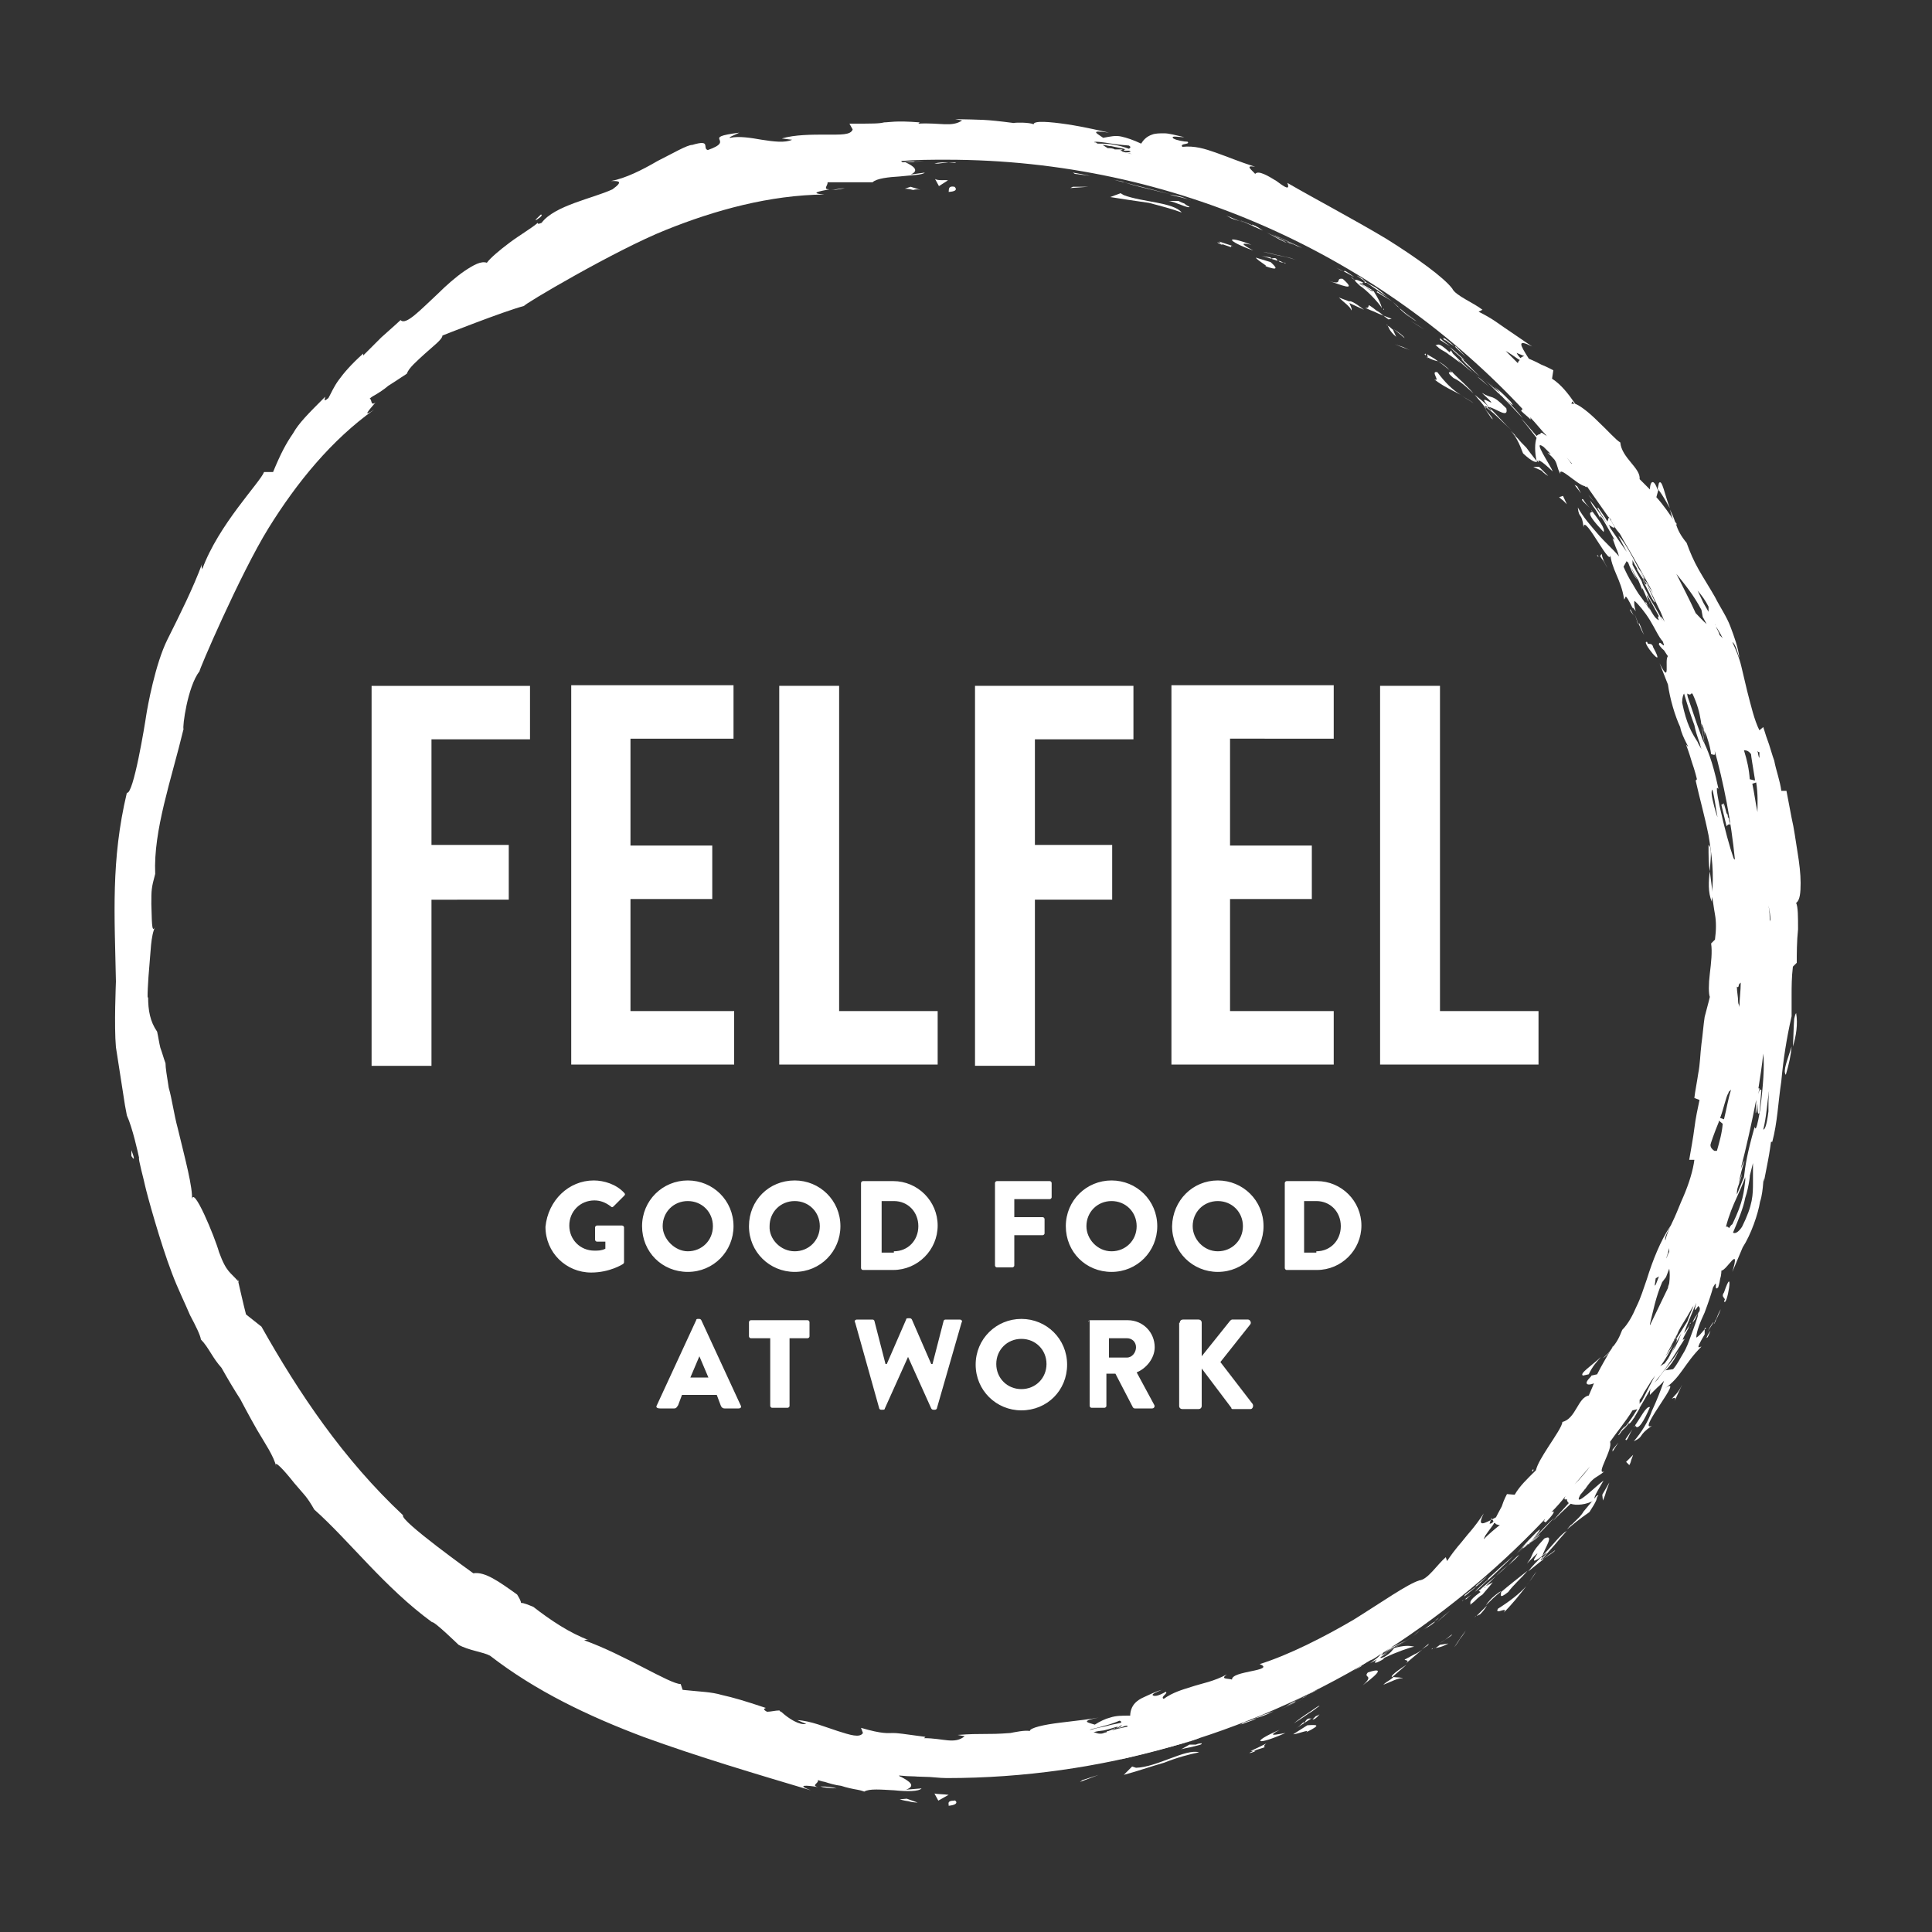
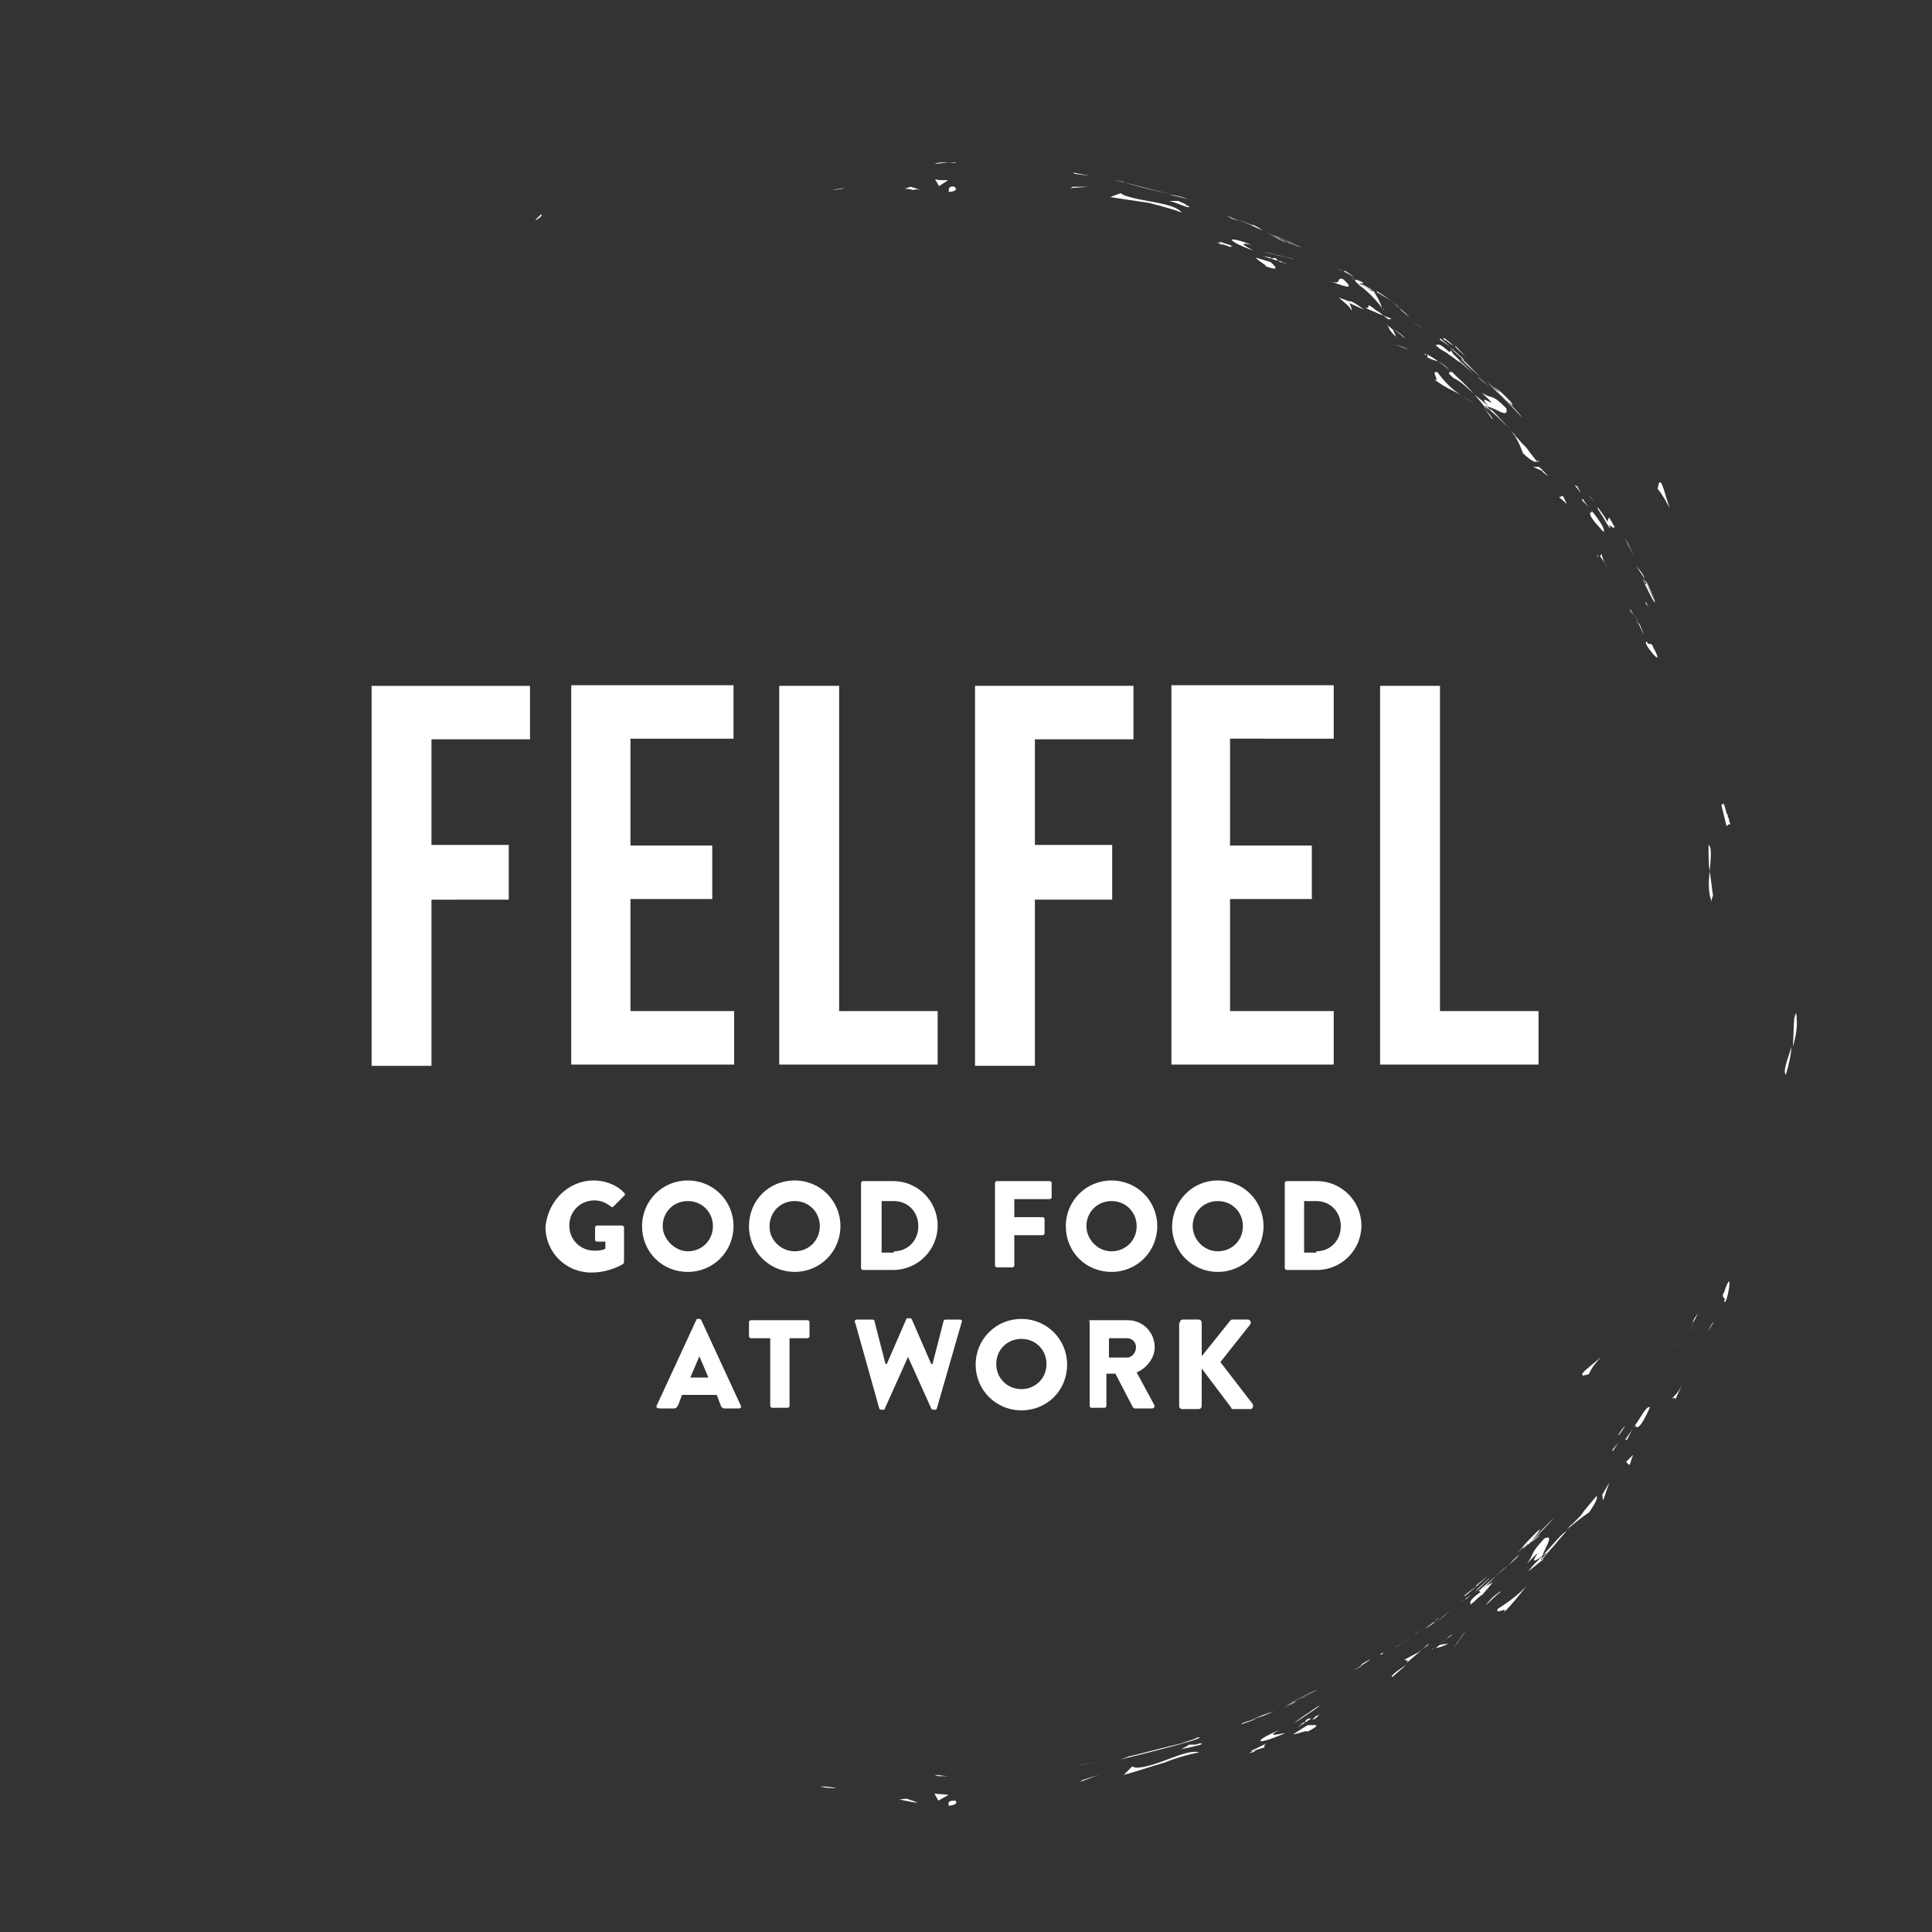
<svg xmlns="http://www.w3.org/2000/svg" xml:space="preserve" width="300" height="300">
  <rect width="100%" height="100%" fill="#333333" stroke="none" />
-   <circle cx="149.4" cy="149.1" r="146.2" fill="transparent" />
  <g fill="#fff">
    <path d="M92.2 183.3c1.6 0 3.5.6 4.7 1.9.2.2.2.3 0 .5l-1.6 1.6c-.2.2-.3.2-.5 0-.8-.6-1.6-.9-2.5-.9-2.2 0-3.9 1.7-3.9 3.9s1.7 3.9 3.9 3.9c.6 0 1.1 0 1.7-.3v-1.1h-1.3c-.2 0-.3-.2-.3-.3v-1.9c0-.2.2-.3.3-.3h3.9c.2 0 .3.2.3.3v5.4c0 .2-.2.3-.2.3s-2 1.3-4.9 1.3c-3.9 0-7.1-3.1-7.1-7.1.4-4.1 3.6-7.2 7.5-7.2zm14.6 0c3.9 0 7.1 3.1 7.1 7.1 0 3.9-3.1 7.1-7.1 7.1s-7.1-3.1-7.1-7.1c0-4 3.2-7.1 7.1-7.1zm0 11c2.2 0 3.9-1.7 3.9-3.9s-1.7-3.9-3.9-3.9-3.9 1.7-3.9 3.9c0 2 1.9 3.9 3.9 3.9zm16.6-11c3.9 0 7.1 3.1 7.1 7.1 0 3.9-3.1 7.1-7.1 7.1-3.9 0-7.1-3.1-7.1-7.1 0-4 3.1-7.1 7.1-7.1zm0 11c2.2 0 3.9-1.7 3.9-3.9s-1.7-3.9-3.9-3.9-3.9 1.7-3.9 3.9c-.1 2 1.7 3.9 3.9 3.9zm10.3-10.6c0-.2.2-.3.3-.3h4.7c3.8 0 6.9 3.1 6.9 6.9 0 3.8-3.1 6.9-6.9 6.9H134c-.2 0-.3-.2-.3-.3v-13.2zm5.1 10.6c2.2 0 3.8-1.7 3.8-3.9s-1.6-3.9-3.8-3.9h-1.9v8h1.9v-.2zm15.7-10.6c0-.2.2-.3.3-.3h8.2c.2 0 .3.2.3.3v2.2c0 .2-.2.3-.3.3h-5.5v2.8h4.4c.2 0 .3.2.3.3v2.2c0 .2-.2.3-.3.3h-4.4v4.7c0 .2-.2.3-.3.3h-2.4c-.2 0-.3-.2-.3-.3v-12.8zm18.1-.4c3.9 0 7.1 3.1 7.1 7.1 0 3.9-3.1 7.1-7.1 7.1s-7.1-3.1-7.1-7.1c0-4 3.2-7.1 7.1-7.1zm0 11c2.2 0 3.9-1.7 3.9-3.9s-1.7-3.9-3.9-3.9-3.9 1.7-3.9 3.9c0 2 1.7 3.9 3.9 3.9zm16.5-11c3.9 0 7.1 3.1 7.1 7.1 0 3.9-3.1 7.1-7.1 7.1-3.9 0-7.1-3.1-7.1-7.1.1-4 3.2-7.1 7.1-7.1zm0 11c2.2 0 3.9-1.7 3.9-3.9s-1.7-3.9-3.9-3.9-3.9 1.7-3.9 3.9c0 2 1.7 3.9 3.9 3.9zm10.4-10.6c0-.2.2-.3.3-.3h4.7c3.8 0 6.9 3.1 6.9 6.9 0 3.8-3.1 6.9-6.9 6.9h-4.7c-.2 0-.3-.2-.3-.3v-13.2zm4.9 10.6c2.2 0 3.8-1.7 3.8-3.9s-1.6-3.9-3.8-3.9h-1.9v8h1.9v-.2zM102 218.2l6.1-13.2c0-.2.2-.2.3-.2h.2c.2 0 .3.2.3.2l6.1 13.2c.2.3 0 .5-.3.5h-2.2c-.3 0-.5-.2-.6-.5l-.6-1.6h-5.4l-.6 1.6c-.2.3-.3.5-.6.5h-2.2c-.5 0-.7-.2-.5-.5zm8-4.3-1.4-3.3-1.4 3.3h2.8zm9.4-6.1h-2.8c-.2 0-.3-.2-.3-.3v-2.2c0-.2.2-.3.3-.3h8.8c.2 0 .3.2.3.3v2.2c0 .2-.2.3-.3.3h-2.8v10.5c0 .2-.2.3-.3.3h-2.4c-.2 0-.3-.2-.3-.3v-10.5h-.2zm13.4-2.4c-.2-.3 0-.5.3-.5h2.4c.2 0 .3.2.3.3l1.7 6.6h.2l3-6.9c0-.2.2-.2.3-.2h.3c.2 0 .3.2.3.2l3 6.9h.2l1.7-6.6c0-.2.2-.3.3-.3h2.2c.3 0 .5.2.3.5l-3.8 13.2c0 .2-.2.3-.3.3h-.3c-.2 0-.3-.2-.3-.2l-3.6-8-3.6 8c0 .2-.2.2-.3.2h-.3c-.2 0-.3-.2-.3-.3l-3.7-13.2zm25.8-.6c3.9 0 7.1 3.1 7.1 7.1s-3.1 7.1-7.1 7.1c-3.9 0-7.1-3.1-7.1-7.1s3.2-7.1 7.1-7.1zm0 10.9c2.2 0 3.9-1.7 3.9-3.9s-1.7-3.9-3.9-3.9-3.9 1.7-3.9 3.9 1.7 3.9 3.9 3.9zm10.4-10.4c0-.2.2-.3.3-.3h5.8c2.4 0 4.2 1.9 4.2 4.2 0 1.7-1.3 3.3-2.8 3.9l2.7 5c.2.3 0 .6-.3.6h-2.7c-.2 0-.3-.2-.3-.2l-2.7-5.2h-1.4v5c0 .2-.2.3-.3.3h-2c-.2 0-.3-.2-.3-.3v-13.2h-.2zm6 5.5c.8 0 1.4-.8 1.4-1.6s-.6-1.4-1.4-1.4h-2.8v3h2.8zm8.2-5.4c0-.3.2-.5.5-.5h2.4c.3 0 .5.2.5.5v5.2l4.4-5.5c.2-.2.3-.2.3-.2h2.5c.3 0 .6.5.3.8l-4.6 5.8 5 6.5c.2.3 0 .8-.3.8h-2.7c-.2 0-.3 0-.3-.2l-4.6-6.1v5.8c0 .3-.2.5-.5.5h-2.5c-.3 0-.5-.2-.5-.5v-12.9zM67 131.2h12v8.5H67v25.8h-9.3v-59h24.6v8.3H67v16.4zm30.9.1h12.7v8.3H97.9V157H114v8.3H88.7v-58.9h25.2v8.3h-16v16.6zm23.1-24.8h9.3V157h15.3v8.3H121v-58.8zm39.7 24.7h12v8.5h-12v25.8h-9.3v-59H176v8.3h-15.3v16.4zm30.3.1h12.7v8.3H191V157h16.1v8.3h-25.2v-58.9h25.2v8.3H191v16.6zm23.3-24.8h9.3V157h15.3v8.3h-24.6v-58.8zm-20.1 165.4h.5c.3-.2.9-.3 1.7-.6-.6-.4 1.9-1.3-2.2.6zm8.3-4.3c0-.5-.3.2-1.3.8l2.5-1.6c-.4.2-.6-.3-1.2.8zm-1.2-3.3-2.4 1.1c.5-.2 2.5-1.1 1.7-.8 2.5-1.1 2.1-.9.7-.3zm-2.6 4.3c-4.6 2-3.6 2.5.9.5-1.3.2-3.1.7-.9-.5zM257.6 75l-.2.9c.9 1.1 1.4 2.2 1.9 3-.8-2-1.2-4.6-1.7-3.9zm-55.4 188.7c.2-.2.5-.2 1.3-.6l-1.3.6zm-2.5 1.2 2.5-1.3c-.3.2-.5.2-1.1.6.2 0-.3.3-1.4.7zm4.1-2.2-4.3 2.1 5.1-2.4zm-1 3.5c-.9.6-1.9 1.4-1.9 1.4s1.3-.8 2.4-1.6c.6-.3 1.1-.8 1.6-1.1.5-.3.8-.5.8-.5l-.8.5c-.2-.1-1.1.7-2.1 1.3zm7.4-6.8c1.4-.9 4.2-2.7 1.4-1.1-.9.8.8-.1-1.4 1.1zm-6.4 7.6c.3 0 .6-.2 1.1-.8 0 0-.3.2-.6.3l-.5.5zm27.2-21.7c-.9.8-1.6 1.4-2 1.9.8-.6 1.4-1.3 2.2-2 .1-.2.1-.2-.2.1zm6.5-5.7c1.3-1.1.2-.2-.2.2-.2.2-.3.2 0 0h.2c-.2 0 0-.2 0-.2.6-.6 2.5-3 1.1-1.7-2.5 2.5-1.7 1.9-3.1 3.3 4.2-4-1.2 1.1 2-1.6-.9.8-1.6 1.4-2.4 2 .8-.6 1.6-1.3 2.2-1.9 0 .2.2.1.2-.1.6-.3 1.6-1.1 1.6-1.3-.4.4-1 .8-1.6 1.3 1.1-.9 3.8-3.9 3.8-3.9-.9.8-2 2-3.8 3.9zm-110.1 37.8c.5.2 1.1.2 2.5.3-.6-.2-1.5-.3-2.5-.3zm91.3-23.2c.2 0 0 0 0 0zM84 33.3c-.6.6-.9.8-.8.9.8-.5 1.1-.8.8-.9zm119 234.6-2.2 1.4c.6 0 2.8-.9 2-.3 2.4-1.2 1.8-1.2.2-1.1zm15.1-10.2c.2.2.8 0 .2.6 0 0 .6-.5 1.3-1.1.6-.5 1.3-1.1 1.3-1.1s-.6.5-1.3.8c-.9.5-1.5.8-1.5.8z" />
    <path d="M194.6 271.9c-1.8.8 1.3-.2 0 0zm-49.5 6.6.6 1.1 1.6-.9c-.7-.1-1.8-.1-2.2-.2zm22.6-4.4-.4.1 3-.6zm0 2.6 2.9-1.1-2.5.8zm-19.5-.9h-.9.9zm78.9-27.2.2-.2c-.2.2-.4.2-.2.2zm-81.4 27.2h1.6c-.6 0-1.6-.2-2.2-.2l.6.2zm2.5 3.8c-1.3 0-.8.6-.9.8 2-.2.9-1 .9-.8zM268.5 128c.2.2.2-.2 0-.5 0-.2 0-.5-.2-.6 0-.2 0-.5-.2-.6-.2-.8-.5-2-.5-1.4l.2.6c-.2-.5-.3-.9-.5-.5l.8 3.3c.2-.3.4-.3.4-.3zm-75.4 139.6c-1.9.6 1.1-.3 0 0z" />
    <path d="M192.6 267.8c.2 0 .3-.2.3-.2.3-.2.9-.3 1.7-.6-.4.1 2.1-.6-2 .8zm1.9-.8c.2-.2 1.4-.3 3.3-1.3-1.3.5-2.4.9-.3 0-2.2 1-3.2 1.3-3 1.3zm-9.8 3.9-1.4.8c.3-.2 1.3-.3 2-.5.8-.2 1.4-.3 1.3-.5 0 0-.5 0-.9.2h-1zm.8-.9c-.5.2-.9.3-.9.3l-1.6.5c.5-.2 1.3-.3 2-.5.8-.2 1.4-.5 1.3-.5 0-.1-.5 0-.8.2zm-10.1 2.7-1.4.5c3.8-.9 8.8-2.2 11.5-3-2.5.6-6.5 1.6-9.6 2.4l-.5.1zm1 1.8-.6-.2-1.3 1.3c1.9-.5 4.2-1.3 6.3-1.9 2-.8 3.9-1.3 5.4-1.6-2.1-.6-6.5 2.3-9.8 2.4zm-36.7 4.9s.6.2 1.4.3c.6.2 1.4.2 1.4.2l-1.7-.6-1.1.1zm110.7-54 .9-1.4-.9 1.1zm.9-2.6c0 .3.5-.6 1.1-1.4-.5.4-.8.9-1.1 1.4zm-35.1 37.6 2.2-1.9c-2.2 1.4-2.5 1.9-2.2 1.9zm16.4-10.6c-.6 1.1 1.7-.5.9.6 1.4-1.4 2.5-2.8 3.5-4.1-1.1 1.2-2.5 2.3-4.4 3.5zm16.3-16.8s.3-.6.5-1.4c.3-.8.5-1.4.5-1.4l-1.1 1.9.1.9zm4.1-5.5s.2-.3.3-.8c.2-.5.3-.8.3-.8l-1.1 1.1.5.5zm-.6-4c.2.5.5-.6 1.1-1.6-.5.7-.8 1.2-1.1 1.6zm24.9-56.6c.5-1.7.8-3.1.9-4.4-.6 2-1.4 3.8-.9 4.4zm1.1-4.4c.5-1.6.8-3.5.5-5.2-.2.3-.2.6-.3.9-.1 1.3-.1 2.6-.2 4.3zM260 217.6s.3-.6.6-1.3c.3-.6.6-1.3.6-1.3-.6 1.3-1.1 1.6-1.6 2.2.2-.1.8-.4.4.4zm-3.8.9c-.6-.2-1.4 1.6-2.5 3.1 0-.2.2-.2.2-.3.4 1.1 1.5-.9 2.3-2.8zm11.5-17.8c-.6.8.5.9 0 1.3.4 1.4 1.7-6.3 0-1.3zm-35.9 45-1.1.6c1.3-1.3 2.4-2.4 3.5-3.3-1.1 1.1-2.5 2.2-4.1 3.6l-.2.2-.3.2.3.2c-2.2 1.6-1.4 1.6-1.6 2 0 0 .2-.2.6-.5.3-.3.8-.8 1.3-1.1.8-.9 1.6-1.9 1.6-1.9zm-1.1.7-.2.2c0-.2.2-.2.2-.2zm-8 5.6-.9.5c-.3.2-.6.5-.9.6 0 0 .3-.1 1.8-1.1zm1.5-1.1L223 252l2.2-1.9z" />
    <path d="M221.6 252.7c.5-.3.9-.6 1.3-.9-.4.1-.7.4-1.3.9zm1.2-1c.3-.2.5-.3.6-.5.1 0-.3.2-.6.5zm2.1 3.5-1.3.2c-.3.2-.6.5-.9.6.1-.2.8 0 2.2-.8zm2.8-6.9c.5-.5.9-.8 1.3-1.1-.6.5-1.3.9-1.7 1.3.1-.1.2-.2.4-.2zm6.5-5.2c.6-.6 1.3-1.1 1.7-1.7-.5.4-1.1 1-1.7 1.7zm-12.5 12.4.2-.3-1.1.9zm4.1.3s.5-.6.9-1.3c.5-.6.9-1.3.9-1.3l-.8 1.1-1 1.5zm-3.5.3c.2 0 .2-.2.2-.2 0 .1-.2.1-.2.2zm42.9-49.4c.3-.5.6-.9.9-1.4-.2.1-.5.6-.9 1.4zm-41.7 48.5c1.1-.6 1.7-1.3 2-1.4-.2.3-.8.6-2 1.4zm-3-2.1-1.1 1 .7-.6zm19-11.5c.3-1.1 2-3.5.3-2.7-2.5 2.7-1.4 2.2-2.7 3.9 4-4.1-1.1 1.4 2.4-1.2-.8.8-1.6 1.6-2.2 2.4.8-.6 1.6-1.3 2.4-1.9h-.2c-.3.2-.3.2-.2 0l.2-.2c-.2-.1-.2-.1 0-.3 1.4-1.1.3 0 0 .3v.2s.9-1.1 1.9-2.2c.9-1.1 1.9-2.2 1.9-2.2-1 .6-1.9 1.9-3.8 3.9zm5-5.3-.6.6.2-.3-.8.9c1.1-.9 1.9-1.6 3.5-2.7 1.1-1.7 1.3-2.2 1.1-2.5 0 0-.9 1.1-2 2.4-.4.7-.9 1.1-1.4 1.6zm-11.8 11c-1.1.8-1.6 1.4-2 2 .6-.6 1.4-1.4 2.4-2.2 0 .1 0-.1-.4.2zm-16 8.5 2.7-1.7-2.5 1.6c-.1 0 .4-.4-.2.1zm11-7.5c.2-.2.2-.2 0 0zm-8 7.5h.2-.2zm-5.4 1.1h.3c.2-.3.4-.5-.3 0z" />
-     <path d="M212.7 258.3c.3-.2.6-.3 1.1-.6-.5.5-.5.8.9 0l.3-.3c1.7-.8 3.9-1.6 4.6-1.7-.8-.2-1.6-.2-3.1.2-.3.3-.5.8-1.6 1.4-.5.2-.6.2-.5 0 .5-.3.8-.5.9-.5.2-.2-.5.2-.8.3l2.2-1.4c-1.1.6-1.7 1.1-2.2 1.3v-.2l-.6.6-1.2.9zm19.2-13.7c.9-.9 2-1.9 3.1-3-1.3 1.1-2.7 2.4-3.9 3.5.1.2-.6.8.8-.5zm-2.6 6.3c.2 0 .3-.2.5-.2.5-.5.8-.9 1.1-1.4l-1.6 1.6zm18.9-18.7c-.2 0-.2 0-.3.2v.2l.3-.4zm11.6-23.4c-.5.9-1.1 1.7-1.3 2.2.2-.5 1-1.5 1.3-2.2zm6.6-3.8c-.6 1.2 0 .3 0 0zm-6.3 3.9c-.5.9-.9 1.7-1.1 2.4.3-.5.8-1.6 1.1-2.4z" />
-     <path d="M266.4 205c.2-.3.3-.9.8-1.7-.3.8-.6 1.4-.9 2 0-.3.1-.3.1-.3zm-.8 1.6c-.3.5-.5.8-.6 1.1 0 .1.2.1.6-1.1zm-31.4 40.6c.8-1.1 1.9-2 3-3.3-1.4 1.1-2.8 2.2-4.1 3.3 0 .4-.4 1.2 1.1 0zm-19.4 14.4c.9-.3 2.7-1.3 3-.9 0-.3-1.1-.2-1.4-.3 0 0-.3.3-.8.6s-.8.6-.8.6zm14.2-10.5.2-.2c-.1.2-.2.2-.2.2zm12.5-10.4c-.6.5-1.3.9-1.9 1.4.7-.5 1.8-1.1 1.9-1.4zm-29.1 19c-.8.9 1.1.3-.8 2 1.3-1 4.1-3.1.8-2zm17.3-8.9c-.1.1-.1.1 0 0 .4 0 .2 0 0 0zm8.9-6.8c-.5.6-.9 1.4-1.6 2.2.5-.6 1.1-1.4 1.6-2.2zM215.7 46.3c-.5-.3-.9-.8-2-1.6-.3-.2-.6-.3-1.6-.9l-.3-.3c-.6-.5.2 0 .2 0-.6-.3-2.4-1.4-.3 0l.2.2v.2h.3c1.3.9 3.1 2.1 3.5 2.4zm0 0s.2.2 0 0c.2.2.2.2 0 0zm2.4 2.2c.9.8 1.6 1.3 1.9 1.4-.2-.1-.8-.6-1.9-1.4z" />
    <path d="M211.8 43.5c.2.2.2.2 0 0 .5.3.6.3 0 0zm7.1 5.8-.8-.8c-.3-.2-.5-.5-.8-.6.2.2.5.5 1.6 1.4zm-1.6-1.5-1.1-1 .8.8zm-3.8-2.6 2.7 1.6-2.4-1.6c0 .2.4.5-.3 0zm-12.1-7-3.9-1.9 4.7 2.2zm7.1 5.1c-1.3-.2.2 1.1-2.2.3 1.6.5 4.7 1.9 2.2-.3zm.6-1.1c-.9-.5.5.5-1.6-.6 1.5.6 4.3 2.4 1.6.6zM263 205.3c-.2.5-.3.8-.5 1.1 0 .2 0 0 .5-1.1zM198.7 37c.2 0-.3-.2-1.3-.6l2.4 1.1c-.3-.1-.3-.1-1.1-.5zm16.1 10.9v.2c.2 0 0-.2 0-.2zm1.6 3.2c.9.6 1.6 1.1 1.7 1.4-.2-.2-.8-.7-1.7-1.4zm.4 1.2-.5-1.1c-.3-.2-.5-.5-.8-.6.1.1.2.8 1.3 1.7zm-1.5-1.9.2.2c-.1-.2-.1-.2-.2-.2zm-3.3-2.6s.6.3 1.4.6c.6.3 1.4.6 1.4.6s-.5-.5-1.1-.8c-.6-.5-1.1-.8-1.1-.8-.2 0 .1.5-.6.4zm4.1 1.7-1.3-.5.8.6zm27.2 28.8-.6-1.3-.6.2s.3.3.6.5l.6.6zm-16.5-17c.6.5 1.3.8 2 1.3-.6-.5-1.4-.8-2-1.3zm-4.1-2.4c1.4 1.1 2.8 1.7 4.1 2.4-1.3-.8-2.4-1.9-3.6-3.5-1.2-.3.6 1.6-.5 1.1zm17.7 15-1.4-1.4h-.9s.6.3 1.3.6c.4.5 1 .8 1 .8zm-19.2-22.7-.9-.6-1.3-.8zm-4.8 2.2s.6.2 1.3.5c.6.2 1.3.5 1.3.5l-1.1-.5-1.5-.5zM194.5 35c-3.1-1.3-2.2-.9 1.6.8-.7-.5-1.3-.8-1.6-.8zm-46.3-6c-1.1-.2-.8.6-.9.8 1.9-.1.8-.9.9-.8zm-3-1.2.6 1.1 1.4-.9c-.4-.1-1.5.1-2-.2zm2.1-2.6c-.6 0-1.6 0-2.2.2h.6l1.6-.2zm.9 0h-.9c1.9.2.9 0 .9 0zm18.7 1.8-.3-.2 2.7.5zm16.6 6c-1.3-1.6-6.1-1.6-9-2.7l-.5-.3-1.6.6c1.9.3 3.9.6 6 .9 1.9.5 3.8 1 5.1 1.5zm-16.9-4-.4.2 2.8-.2zm33.2 8.5c.2.2.5.3 1.1.5l-1.1-.5zm27.6 210.4s.2-.2.6-.5c.3-.3.8-.6 1.3-1.1.9-.8 1.7-1.6 1.7-1.6l-1.9 1.6h.2c-2.2 1.6-1.8 1.3-1.9 1.6zm32.7-39.3c0 .2 0 .3-.2.5.2-.2.2-.5.2-.5zM256 94.5c-.2-.5-.3-.6-.5-.9.1-.2.1-.2.5.9z" />
-     <path d="M279.6 137.1c0-1.4-.2-3.1-.5-4.9s-.5-3.5-.9-5.2c-.3-1.6-.6-3.1-.8-4.2h-.8c-.2-1.6-.8-3.1-1.1-4.7-.3-.8-.5-1.6-.8-2.5-.3-.8-.6-1.7-.9-2.7l-.6.5c-.8-1.6-1.3-3.8-1.9-6.1-.3-1.3-.6-2.5-.9-3.8-.3-1.3-.8-2.5-1.4-3.8.5.3.8 1.6 1.1 2.5-.2-1.7-.8-3.3-1.4-4.9-.6-1.6-1.6-3-2.4-4.6-.8-1.4-1.7-2.8-2.5-4.2-.8-1.4-1.4-2.8-1.9-4.2-.9-1.1-1.4-2-1.7-3.1 0 .2.2.2.2.3 0-.2-.2-.3-.3-.5-.2-.6-.5-1.3-.8-1.9.2.6.3 1.3.6 1.7-.6-.9-1.6-2.4-2.7-3.6l.3-1.1c-.2-.2-.2-.2-.2-.3-.6-1.6-1.1-.9-1.1.2l-1.6-1.6c.2-1.7-2.8-3.3-3-5.7-.6-.3-2-1.9-3.5-3.3-1.3-1.3-2.7-2.4-3.5-2.7-1.1-1.6-2.2-3-3.6-3.9l.2-1.3s-.9-.5-1.9-.9c-.9-.5-1.9-.9-1.9-.9-1.4-2.2-1.9-3.1.5-1.9-2.5-1.7-3.5-2.4-4.4-3s-1.7-1.3-3.9-2.4l.6-.3c-1.4-1.1-4.2-2.2-4.7-3.3-1.3-1.7-5.4-4.7-10.2-7.7-5-3-10.9-6.1-15.4-8.7.5 1.3-.5.6-1.7-.3-1.3-.8-2.8-1.7-3.3-1.1-.5-.6-1.7-1.4 0-1.1-2.5-.8-4.4-1.6-6.1-2.2-1.7-.6-3.3-1.1-5.2-.9-.5-.6 1.3-.3.8-.8-.5 0-1.7-.2-2.2-.5-.5-.5.8-.2 1.7-.2-1.3-.3-2.4-.6-3.1-.6s-1.4 0-1.9.2c-.9.3-1.4.9-1.7 1.4-1.3-.6-2.2-.9-3.1-1.1-.9-.2-1.7 0-2.8.2-.8-.6-2.4-1.3.9-.8-.9-.2-3.8-.9-6.5-1.3s-5.2-.6-5.2 0c-.6-.3-2.7-.3-3.1-.2-4.6-.6-5-.5-9.1-.6l1.1.2c-1.6 1.1-3.5.3-6.8.5l.2-.2c-3.8-.3-4.7 0-5.5 0-.8.2-1.6.2-5.4.2l.5.9c-.3.9-1.9.8-4.1.8-2.2 0-4.9 0-6.9.6l1.6.2c-1.1.5-2.8.3-4.7 0-1.7-.3-3.6-.6-4.9-.3-.5 0 .8-.5 1.4-.8-6.3.8-.3 1.1-4.9 2.7-.9-.3.6-1.7-2.4-.8-.8 0-3 1.3-5.4 2.5-2.4 1.4-5 2.7-7.2 3.1 1.1 0 2 0 .2 1.3-3 1.4-9 2.5-11 5.2-.5.2-.6.2-.6 0-.9.8-2.8 1.9-4.4 3.1s-3 2.4-3.5 3.1c-.9-.3-2 .3-3.5 1.3-1.3.9-2.8 2.2-4.1 3.5-2.7 2.5-5 5-5.8 4.1 0 0-1.4 1.3-3 2.7l-2.8 2.8v-.3c-1.9 1.7-3 3-3.8 4.1-.8 1.1-1.1 1.9-1.6 2.8-.9.8-.5 0-.5-.2-2.7 2.7-4.1 4.1-5 5.7-1.1 1.6-1.9 3.1-3.1 6H41c-.6 1.6-7.1 8.2-9.6 15.1 0-.2-.2-.3 0-.9-1.4 3.8-3.5 8-5.4 11.8-1.9 3.8-3.1 10.5-3.3 11.8-.2 1.4-2 12.4-3 12-2.5 10.5-1.9 19-1.7 29.3 0 .2-.3 6.9 0 10.2l1.4 9 .3 1.6c.9 2 1.7 5.7 1.9 6.6-.2 0 .8 3.6.9 4.2.3 1.4 2.4 9 4.2 13.7.9 2.4 2 4.6 2.8 6.5.9 1.7 1.6 3.1 1.7 3.8.6.6 1.1 1.4 1.6 2.2.5.8.9 1.4 1.6 2.2.9 1.6 1.9 3.3 3 5-.5-.9 1.4 2.7 2.5 4.6s2.7 4.2 3 5.8c-.5-1.4 1.3.6 2.8 2.5 1.6 1.9 1.9 2 3.1 4.1 5.5 4.9 10.9 12.1 18.3 17.5.3-.2 4.1 3.5 4.1 3.5 1.6.9 3.8 1.1 4.9 1.7 7.1 5.5 15.3 9.4 23.8 12.6 8.5 3.1 17.3 5.7 26 8.3-2.4-.9-.6-.8 1.1-.5-1.1-.3.2-.6 0-1.1 0 0 .5.2 1.1.3.6.2 1.6.5 2.5.6.9.3 1.9.5 2.5.6s1.1.3 1.1.3c.8-.5 2.7-.3 4.7-.2 1.9.2 3.8.2 4.2-.3l-2.4.2c1.6-.6.5-1.3-.8-2-.2 0-.3-.2-.3-.2l2.5.2-1.7-.2h-.8c1.3 0 2.5.2 3.8.2 1.3 0 2.4.2 3.6.2 24.1 0 46.6-6.8 65.8-18.3 0 0 .2 0 1.1-.6l.3-.2c1.6-.9 3.6-2 4.1-2.2-.6.2-1.1.5-2.4 1.1-.3.2-.6.5-1.7 1.1-.3.2-.5.3-.5.3 9.6-6 18.3-13.1 26-21.2l.2-.2c0 .2-.2.2-.2.3l.3.2c1.1-1.1 1.7-2 .9-1.6.8-.8 1.6-1.7 2.2-2.5-.3.5-.2.6.2.5 0 .3.2.5.3.6l-2 2.2.3-.3-.8.9c.9-.9 1.6-1.6 2.8-2.7.8.3 2.4.2 3.8-.6-.2-.3-.3-.3 1.3-3-.9.6-4.9 4.6-3.6 2.2.5-.6.8-.9.9-1.3l-.2.5s.3-.5.8-1.1c.8-.9 1.1-.8 2.2-1.7-1.4.6 1.4-3.5.9-4.6 1.1-1.6 2.4-3.1 3.5-4.9l.8-.2c-.5.6-.9 1.6-1.6 2.4l.2-.3c0 .6.8-.6 1.7-2.2v-.2c.2-.2.3-.5.3-.8-.2 0-.2.2-.3.3v-.8l-.3.5.2-.2c.5-.6.6-.9.8-1.3 2-3.1 3.9-6.5 5.5-9.8-.2.3-.3.8-.5 1.1l-.2.3s0 .2-.2.2l.2-.2c0 .2-.2.5-.3.8.3-.6.6-1.4.9-2 .3-.6.8-1.4 1.3-2.2.3-.5.5-.9.8-1.4 0 0 .2-.2.3-.6-.3.9-.8 1.9-1.1 2.8l-1.7 2.7c.2 0 0 .5-.2.9.5-.9 1.1-1.9 1.4-2.7-.2.2-.2.5-.3.6-.3.8-.6 1.6-1.1 2.5-.5.8-.9 1.6-1.6 2.5l-.8.5c.2 0 1.6-2.2 2-3.3-.8 1.6-3.8 5.2-4.4 7.1l1.7-2.4c-1.4 2.5-2.8 6.1-5.4 8.8 1.3-1.1.5-.6 2.4-2.5-.9 1.1 1.3-2.4 2.4-4.4-.2.3-.2.6-.2 1.1l1.1-1.1c.6-.5 1.1-1.1 1.1-1.1-.5 1.4-1.1 3-1.9 4.7-.6 1.7-1.6 3.3-2.8 4.7 1.7-.8.5-.8 2.8-2.4-2.5 1.1 5.4-8.2 2-5.8 2.5-1.7 3-3.8 5.7-6.5-.3 0-1.1.8.5-1.9v-.8c0-.2 0-.2.2-.2 0 0 0 .2-.2.2 0-.2 0-.2 0 0-.5.6-.9 1.1-1.3 1.3 0-.9.6-2.4 1.3-3.9.6-1.6 1.1-3.1 1.3-3.9.9-1.6 0 .8.8 0 0 0 .2-.6.3-1.3.2-.6.2-1.3.2-1.3.8 0 3-4.2 1.7.2l1.6-3.8c1.3-2 2.4-5.2 2.7-7.1.6-1.7.5-4.9.6-3.1 0 0 .3-1.6.6-3.1s.5-3.1.5-3.1h.2c.8-3 .9-6.1 1.4-9.4.3-3.3.8-6.6 1.6-10.1v-3.3c0-1.3 0-2.7.2-4.4l.6-.6c0-1.4 0-3.3.2-5.2 0-1.9 0-3.5-.3-4.1.6-.4.7-1.6.7-3.1zM20.4 179.5v-.9c.7 1.8.3 1.4 0 .9zm252.8-62.7v.9c-.2-.3-.2-.8-.3-1.1.1.1.1.2.3.2zm-.3 9v.3c-.3-1.4-.5-3-.8-4.4l.6-.2c.3 1.8.2 3.5.2 4.3zm-2.1-9.3c.5 0 .8.2 1.1.6 0 .3.3 2 .6 3.9v.2l-.8-.2c-.1-1.5-.4-2.9-.9-4.5zm-.8 36.4c.2-.2.2-.3.3-.3 0 1.3-.2 2.5-.2 3.8 0-.3-.2-.5-.2-.8 0-.8-.2-1.6-.2-2.4.2.2.3 0 .3-.3zm-3.6-55.7c.6.9 1.1 1.9 1.1 1.9l-.5-.5c0-.2-.2-.5-.2-.6-.2-.3-.3-.6-.5-1.1.1.1.1.3.1.3zm-.1 19.8v.3c0-.3 0-.8-.2-1.3 1.6 5.7 2.7 11.5 3.3 17.5l-.2-.2c-.6-1.7-1.4-4.6-2.2-8.2-.9-4.4 0-2-.2-2.8-.9-4.2-1.7-6-2.4-7.4-.6-1.6-1.1-3-2.2-6.3-.2-.5-.2-.8-.2-.9.3.2.5.2.6 0h.2c.8 1.7 1.1 3 1.3 4.2.2 1.3.3 2.4.6 3.6l-.5-3.1c.2.2.2.5.3.6.2.8.3 1.6.5 2.4l-.5-2.2c.2.5.5.9.6 1.4.3.9.5 1.7.6 2.5.6.2.6.1.6-.1zm.4 9.9c-.2-.5-.3-.9-.5-1.6-.5-1.9-.5-2.5-.3-2.7.4 1.5.5 2.9.8 4.3zm-3.6-14.3c.3 1.7 1.4 4.1.8 2.8l.3.9c-.2-.3-.5-.8-.6-1.1-.9-1.4-1.7-2.7-2.4-6.1 0-.8.2-1.3.3-1.4.5 1.7 1.1 3.6 1.6 4.9zm-1.1-4.1c.6 2 .5 1.4 0 0zm3.3-14.3v.8c-.3-.5-.5-.9-.8-1.4-.3-.6-.6-1.3-.9-1.9.6.7 1.2 1.5 1.7 2.5zm-1.1.5.2 1.1s.3.5.6 1.1c-.6-.5-1.1-1.1-1.7-1.7-.9-2-2-4.1-3-6.1 1.2 1.5 2.7 3.3 3.9 5.6zm-4.1 14.6c.5 2 .3 1.2 0 0zm-15.6-46.6h-.5c.2-.3-.1-.6.5 0zm-.4 9.3c-.2 0-.2-.2-.3-.3-.6-.8-1.7-2-2.7-3.3l-.2-.2c1.1 1.4 2.1 2.5 3.2 3.8zm-7.4-16.7c-.2 0-.5.2-.6.3-.3-.3-.5-.6-.6-.8.7.3 1.2.5 1.2.5zm-.7.6c-.2.2-.3.3-.3.5l-1.9-1.9c1.1.6 1.9 1.3 2.2 1.4zm-62.1-32.5c.2 0 .3-.2.5-.2h-1.3c-.3-.2-.8-.2-1.1-.2-.3-.2-.5-.3-.8-.5.5 0 .9.2 1.4.2.8.2 1.7.3 2.2.5-.2 0-.2 0-.3.2h.8c.6.2 0 .3-.8.2.3 0 .6.2.9.2.5.2.8.3.9.3-.9-.3-1.6-.4-2.4-.7.2 0 .3 0 .5.2-.2-.1-.4-.2-.5-.2zm-1.3-1.1c1.3.2 2.7.3 2.7.3.3.2.3.3 0 .5-.8-.3-1.6-.5-2.2-.6-.9-.2-1.7-.2-2.7-.2-.2-.2-.3-.2-.5-.2 0-.2 1.5 0 2.7.2zm-3.4 246.3c.5-.2 1.3-.3 2.2-.6 1.3-.3 2.4-.8 2.4-.8.3 0 .3.2.3.3-.8.2-1.6.3-2.2.5-.8.2-1.6.3-2.5.6h-.2zm5.9-.5c-.8.2-1.6.3-2.4.6.2-.2.3-.2.5-.3-.2 0-.3.2-.3.2l.3-.3c-.3.2-.6.3-1.1.5-.2 0-.2 0-.3.2-.3 0-.5.2-.8.2h-.3c-.3 0-.6-.2-.9-.2.5-.2.9-.2 1.6-.3.9-.2 1.7-.5 2.2-.6l-.3.3c.3-.2.6-.3.8-.5.3 0-.2.3-.8.6.3-.2.6-.2.9-.3.6-.3.9-.3.9-.1.2-.2.2-.2 0 0 .2 0 .2 0 0 0zm55.3-29.1c0-.2.2-.3.2-.5.6-.9 1.3-1.7 1.4-2h.2c0 .2.2.2.5.3h.2c-1 .8-1.7 1.4-2.5 2.2zm.9-2.4.3-.9c0 .2.2.3.3.5-.1.3-.4.4-.6.4zm6.8-8.5v.3s-.5.3 0-.3zm6.4 2.4c.8-.9 1.6-1.9 2.4-2.8-.5.7-1.4 1.8-2.4 2.8zm14.7-31.3c0 .2-.2.5-.2.8-.9 1.9-1.9 3.9-2.8 5.8v-.2c.5-2 .9-4.2 1.9-6.5l.6-.8s.2-.5.5-1.3c.1.6.1 1.4 0 2.2zm-2.4.9c.2-.5.2-1.1.3-1.6l.5-.3c-.2.5-.3.8-.5 1.3-.1 0-.3.3-.3.6zm1.9-4.6c.3-.9.5-1.7.5-1.7v.6c-.2.2-.2.5-.3.6 0 .2-.2.4-.2.5zm5.2 8.1c-.2.2-.2.3-.3.6.2-.2.2-.3.2-.3v-.2c-.3 1.3-.8 2.5-1.3 3.9-.3.8-.6 1.7-1.1 2.5-.5.8-.9 1.7-1.6 2.5l-1.3.2c.3 0 1.9-2 2.2-3.3-.3 1.1-2.2 3-3.3 4.7l-.5.5c1.4-1.7 2.4-3.1 3.8-5.4.3-.5.6-.9.9-1.4-.2 0-.8.9.6-1.7 0-.2.2-.5.2-.6s0-.2.2-.2l-.2.2c0-.2 0-.2 0 0-.3.6-.6 1.1-.9 1.4.3-.9 1.1-2.8 1.9-4.7-.2.9-.5 1.7.3.5.4.3.2.6.2.8zm.8-45.7c-.2 1.3-.3 2.8-.5 4.2-.2 1.6-.2 3.1-.5 4.6-.2 1.4-.5 2.8-.6 3.8l.8.3c-.3 1.4-.6 2.8-.8 4.4-.2 1.6-.5 3.1-.8 4.9h.8c-.2 1.6-.8 3.6-1.7 5.7-.5 1.1-.9 2.2-1.4 3.3-.5 1.1-1.1 2.2-1.4 3.5-.2-.5.5-1.6.9-2.4-.9 1.3-1.6 2.7-2.2 4.1-.6 1.4-1.1 2.8-1.6 4.4-.5 1.4-.9 2.8-1.6 4.2-.6 1.4-1.3 2.7-2.2 3.6-.5 1.3-.9 2-1.6 2.8 0-.2.2-.2.2-.3 0 .2-.2.3-.3.5-.3.5-.8.9-1.3 1.4.5-.3.9-.8 1.1-1.1-.5.9-1.3 2.2-2 3.6l-.9.2c0 .2-.2.2-.2.3-1.1 1.1-.3 1.3.6.9-.3.8-.6 1.4-.8 1.9-1.7.3-2 3.6-4.1 4.1 0 .6-1.1 2.2-2.2 3.9-.9 1.4-1.7 2.7-1.9 3.6-1.3 1.3-2.5 2.4-3.3 3.8l-1.2-.1s-.5.9-.8 1.9c-.5.9-.9 1.7-.9 1.7-2 1.1-3 1.6-1.9-.6-1.6 2.4-2.4 3.1-3 3.9-.6.8-1.3 1.4-2.7 3.5l-.2-.6c-1.3 1.1-2.8 3.5-4.1 3.6-1.9.6-5.7 3.3-10.2 6.1-4.6 2.7-10.1 5.5-14.6 6.9 1.3.5.2.8-1.3 1.1-1.4.3-3 .6-3 1.3-.6-.2-1.9 0-.8-.8-2 1.1-3.9 1.4-5.4 1.9-1.6.5-3 .9-4.4 1.9-.6-.3.8-.9.3-1.1-.3.2-1.4.8-1.9.6-.5-.2.6-.6 1.3-.9-1.1.3-2 .8-2.7 1.1s-1.1.6-1.4.9c-.6.6-.8 1.4-.8 2-1.3 0-2.2 0-3.1.3-.8.2-1.6.6-2.4 1.1-.9-.3-2.5-.5.6-1.1-.9.2-3.5.5-6 .8-2.5.3-4.7.8-4.7 1.3-.6-.2-2.5.2-3 .3-3.9.3-4.2 0-8.2.3l1.1.2c-1.6 1.3-3.3.3-6.3.3l.2-.2c-3.6-.5-4.4-.6-5-.6-.8 0-1.6.2-5-.8l.3.8c-.5.8-2 .3-3.9-.3s-4.2-1.6-6.3-1.7l1.4.6c-1.1.2-2.7-.8-3.9-1.9-.2 0-.2-.2-.3-.2-.6 0-1.3.2-1.9.2-.9-.5-.2-.5-.2-.6-3.3-1.1-5-1.6-6.8-2-1.7-.5-3.3-.5-6.1-.8l-.3-.9c-1.7 0-8.8-4.6-15-6.8.2 0 .3-.2.8 0-3-1.1-6-3.1-8.7-5.2-.8-.3-1.4-.6-1.9-.6 0-.3-.3-.8-.6-1.3-2.8-2-5-3.6-6.8-3.3 0 0-11.6-8.3-10.9-9-9.3-8.7-16.2-19-22-29.3l-2.4-1.9c-.3-1.1-1.3-5.5-1.3-5.5l.2.5c-1.3-1.6-1.9-1.4-3.1-4.7-.6-2.2-4.1-10.7-4.2-8 .2-1.9-1.1-6.6-2.2-11.2-.6-2.2-.9-4.6-1.4-6.3-.3-1.9-.5-3.1-.5-3.8-.3-.8-.5-1.6-.8-2.4-.2-.8-.3-1.6-.5-2.5-1.1-1.6-1.4-3.3-1.4-5.4-.2.9 0-2.8.2-4.9.2-2 .2-4.6.9-6-.6 1.3-.5-1.3-.6-3.5 0-2.2 0-2.5.6-4.7-.3-6.8 2.5-14.6 4.4-22.5-.2-.2.6-6.6 2.5-9-.3.3 6.3-15.1 10.7-22.2s9.8-13.7 16.4-18.4c-1.9 1.3-.9.2.2-1.1-.8.6-.5-.5-.9-.6 0 0 .3-.3.9-.6.5-.3 1.3-.8 2-1.4.8-.5 1.4-.9 2-1.3.5-.3.9-.6.9-.6.2-.8 1.6-2 2.8-3.1s2.7-2.2 2.7-2.8c0 0 9.6-3.8 12.7-4.6-.5 0 14.2-8.7 22-11.8 7.7-3.1 16.1-5.4 24.6-5.5-2.4-.2-.8-.5.8-.8-1.1 0-.2-.6-.3-1.1h7c.6-.6 2.5-.8 4.2-.9 1.7-.2 3.5-.2 3.9-.6l-2.2.3c1.4-.6.5-1.3-.8-1.9h1.9-2.1c1.3 0 2.4-.2 3.1-.2l-2.2.2c1.6-.2.3-.2-1.1 0-.2 0-.2-.2-.3-.2 2.4-.2 4.7-.2 7.1-.2 35.4 0 67.4 15 89.7 39l-.3-.3-.2.3c.6.6 1.3 1.1 1.4 1.3.2 0 0-.2 0-.3.9.9 1.7 2 2.7 3-.2-.2-.2-.2-.3-.2-.6-.5-.8-.5-.8-.2-.3 0-.5.2-.6.3l-1.9-2.2.3.3-.8-.8c.8.9 1.4 1.7 2.4 3-.3.8-.3 2.2 0 3.6.3-.2.5-.3 2.5 1.6-.3-.9-3.3-5.2-1.4-3.8l1.1 1.1-.5-.2s.6.5 1.1 1.1c.5.8.3 1.1.9 2.2-.3-1.4 2.5 1.6 3.8 1.9.2.2.3.2.3 0 1.1 1.6 2.2 3.1 3.3 4.7l.2.2c.2.2.3.3.3.5.5.9.8 1.4 1.1 1.7.3.3.5.8.8 1.3 1.6 2.7 3.1 5.4 4.6 8.2-.3-.5-.8-1.1-.9-1.4 0 0 .8 1.7 1.7 3.6.5.9.8 1.9 1.1 2.5 0 .2.2.2.2.3-.5-.9-1.3-2.2-.6-.6-.6-1.3-1.4-2.5-2.2-3.9-.3-.8-.8-1.4-1.1-2.4-.5-.8-.9-1.6-1.4-2.5v-.8c0 .2.5 1.1 1.1 2-.2-.3-.3-.5-.5-.6.3.5.9 1.4 1.3 2-.2-.2-.2-.5-.3-.6.2.2.2.3.3.3-.9-1.4-2.7-5.5-4.1-6.8l1.3 2.5c-1.7-2.4-3.5-5.2-5.7-8 .6 1.4.5.6 1.6 2.8-.3-1.3 1.1 1.4 2.2 3.3-.2 0-.2-.2-.3-.2 0 0 .2.6.5 1.4.3.6.5 1.4.5 1.4-.9-1.1-2.2-2.2-3.3-3.5-1.1-1.3-2.2-2.5-3.1-4.1.2 1.9.6.6.9 3.1 0-2.5 4.7 7.4 4.1 3.8.2 2.8 1.7 4.1 2.2 7.4.3-.3 0-1.3 1.3 1.3.2 0 .3.3.5.5v.2-.2c.2.2.2.2 0 0-.2-.6-.3-1.3-.2-1.6.6.5 1.6 1.7 2.4 3 .8 1.3 1.4 2.7 2 3.3.6 1.6-.6-.5-.6.5 0 0 .3.5.8.9.3.5.6.9.6.9-.6.5.5 4.7-1.3 1.1l1.3 3.3c.3 2.2 1.1 4.9 1.9 6.6.3 1.7 1.9 3.9.9 2.7 0 0 .5 1.3.9 2.7.5 1.4.8 2.7.8 2.7l-.2.2c.6 2.7 1.4 5.5 2 8.5.5 3 .9 6 .5 9.3.2.9.3 1.9.5 3s.2 2.4 0 3.9l-.6.6c.2 1.3 0 3-.2 4.7-.2 1.6-.2 3.1 0 3.6-.2.9-.5 1.9-.8 3.1zm-8.2-62.8c-.6-.8-1.1-1.6-1.7-2.4-.5-.6-.9-1.4-1.4-2.2-.5-.8-.9-1.6-1.3-2.5l.5-.9s0 .2.2.2c.2.6.8 2 1.4 2.7-.3-.5-.6-1.1-.9-1.9.3.6.6 1.3 1.1 2l-.2-.2.2.2c.2.5.5 1.1.6 1.6 0-.2-.3-1.3.9 1.6.2.2.3.3.3.5v.2-.2c0 .2 0 .2 0 0-.3-.6-.5-1.3-.5-1.4.5.6 1.1 1.9 1.9 3.3-.2 0-.2.2 0 .6-.5-.2-.8-.7-1.1-1.2-.2-.3-.3-.6-.5-.9.2.5.3.8.5.9zm10.1 83.6h-.4c-.3-.2-.6-.5-.6-.9 0-.2.6-1.9 1.3-3.6v-.2l.6.5c-.1 1.4-.5 2.8-.9 4.2zm1.1-4.9-.6-.2c.6-1.6.9-3.3 1.3-3.9 0-.2.2-.3.2-.3l.2-.2c-.5 1.6-.7 3-1.1 4.6zm.8 16.9c-.2-.2-.3-.3-.5-.2.5-1.9 1.1-3.3 1.7-4.6.5-1.1.9-2 1.3-3.1v.5c-.2 1.7-.3 3.3-2 6.8-.2.1-.4.4-.5.6zm.7-.4c1-2.2.7-1.4 0 0zm2.3.7c.9-2.1.6-1.4 0 0zm.7-7.4c0 1.9 0 3.5-1.7 6.9-.6.9-1.1 1.1-1.4.9.8-1.9 1.6-3.8 1.9-5.4.6-1.7.9-4.6.6-3l.6-2.4v3zm1.1-11.2c-.8 4.7-.8 1.9-.9 2.8-1.1 3.9-1.4 5.8-1.6 7.6l-1.1 2.7c0-.3 0-.8.2-1.3.2-.6.5-1.3.6-2l-.5 1.6c.2-1.3.6-2.7.9-3.6-.2.3-.3.6-.6 1.3.9-3.5 1.7-7.1 2.4-10.7v.3c0 .8-.2 2.2 0 1.6l.2-1.3c0 .8 0 1.9.3 1.4l.3-3.5c-.2-.3-.3 0-.5.6l.2-.8c0-.2-.2-.2-.2.2.3-1.9.6-3.8.8-5.7.2 1.9 0 5-.5 8.8zm1.3.2c-.3 2.4-.6 2.8-.8 2.8.5-2 .6-4.1.9-6.1-.1 1.1-.1 2.2-.1 3.3zm.2-29.5c0-.8 0-1.6-.2-2.5.2.8.3 1.6.3 2.2 0 0-.1.2-.1.3z" />
    <path d="m143 29.5-1.6-.5-.9.3s.6 0 1.3.2c.6-.2 1.2 0 1.2 0zM209.4 47l2.4 1.1c-1.9-1.5-2.4-1.5-2.4-1.1zm-34.6-18.6-.5-.2-1.4-.3c3.6.9 8.5 2.2 11 2.8-1.4-.4-6.1-1.4-9.1-2.3zm23.5 8.6c2.2 1.1 1.7.8.6.2l-2.2-1.1c.5.3 2.4 1.3 1.6.9zm3 3.4-.8-.3s-1.1-.3-2.2-.5c-1.1-.3-2.2-.5-2.2-.5s1.3.3 2.5.6c1.4.2 2.7.7 2.7.7zm-10.6-6.8c.2 0 .3.2.3.2.3.2.8.3 1.7.6-.4-.2 1.9.8-2-.8zm3.8 1.4c.3.2.6.3 1.1.5-1.1-.7-1.4-.7-1.1-.5zM183 31.2h-1.6c.8 0 3.3 1.3 3.3.9 0 0-.5-.2-.8-.5-.6-.2-.9-.4-.9-.4z" />
    <path d="M184.9 31.1s-.5-.2-.8-.3c-.5-.2-.9-.3-.9-.3l-1.6-.3c.5.2 1.3.3 2 .5.8.2 1.4.4 1.3.4zm4.7 6.7c-1.7-.6 1 .7 0 0zm1.4-4.1c-1.7-.6 1.1.5 0 0zm-1.7 3.8.3.3c.3.2.8.3 1.6.6-.5-.6 1.9.4-1.9-.9zm21.1 6c0 .2.2.3.8.9l.3.2c1.4 1.1 2.8 2.7 3.1 3.3-.2-.8-.5-1.4-1.3-2.7h-.3c-1.3-.8-1.7-1.1-1.9-1.1 0-.2.5 0 .6-.2-.4-.2-1.2-.6-1.3-.4l-.6-.5c.1.2.3.3.6.5zm2.8 1.6c-.3 0-.6-.2-1.3-.6-.2-.2-.5-.3-.6-.5l1.9 1.1zm8 9.9.2.2c0-.2 0-.4-.2-.2zm4.3 2.8c-.3 0-1.1-.2.2.9 1.1.5 2 1.4 3.1 2.4-.9-1.1-2.2-2.2-3.3-3.3zm-3.8-2.3c.5.3 1.1.5 1.6.6-.6-.5-1.3-.8-1.7-1.1 0 .1.1.3.1.5z" />
    <path d="M225.3 57.7c-.8-.9-1.4-1.3-2-1.6.8.5 1.4 1.1 2.2 1.7.2 0 .2 0-.2-.1zm-1.5-4.8c.5.3.9.6 1.4.9-.6-.5-1.1-.8-1.6-1.3 0 .3 0 .3.2.4zm-2.1 2.6s-.2 0-.2-.2c.2.5.2.3.2.2zm9.5 7.7c1.1.2 3.1 1.9 2.7.2-2.4-2.4-2-1.3-3.8-2.4 3.9 3.6-1.5-.8 1.1 2.2-.8-.8-1.6-1.4-2.2-1.9.6.8 1.3 1.4 1.7 2.2v-.2c-.2-.2-.2-.3 0-.2h.2c-.1.1.1.1.3.1.9 1.1 0 .3-.3 0h-.2s1.1.8 2 1.7 2 1.9 2 1.9c-.9-.8-1.8-1.9-3.5-3.6zm7.7 8.6v-.3h-.2l.2.3z" />
    <path d="M223.8 52.9c.1.2.1.2 0 0zm3.9 3.7c.9.8 1.9 1.7 3 2.7-1.3-1.1-2.4-2.4-3.6-3.5 0 0-.7-.5.6.8zm8 11.5-.6-.6.3.2-.8-.8c.8.9 1.3 1.9 1.9 3.5 1.4 1.3 1.9 1.4 2.2 1.3 0 0-.9-1.1-1.7-2.2-.5-.5-1-1-1.3-1.4zm-2.8-6.8c.5.5 1.3 1.4 1.4 1.6-.5-.7-.9-1.1-1.4-1.6zm-1.1 3.8c-.3-.6-.8-1.1-1.3-1.7.5.6 1.1 1.7 1.3 1.7zm22 30.2c.2.5.3.9.5 1.4 0-.2-.2-.6-.5-1.4zm11.5 35.9c0 1.7 0 3 .2 4.1.1-1.9.4-3.7-.2-4.1zM249.6 81c-.3-.6-.9-1.4-1.6-2.4l.2.3c-.5-.3.5.9 1.3 2.4.2.2.3.5.5.8 0-.2 0-.3-.2-.6l.8.5v-.2l.2.2-.6-1.1-.2-.3s0-.2-.2-.2l-.2.6zm14.1 122.9c-.4 1.1 0 .1 0 0zm-.1.1c-.2.3-.5.6-.8 1.4.3-.3.5-.7.8-1.4zm2.2-64c0-.3 0-.6.2-.9-.2-1.3-.3-2.4-.5-3.8-.2 1.5-.3 3.3.3 4.7z" />
    <path d="M254.5 97c-.7-1.1-.2-.1 0 0zm2.5-3.5-1.3-2.8c-.2.2-.3-.2-.6-.6.9 1.7 1.7 3.6 1.9 3.4zm-3.3-7.2-1.4-2.7.5.8.9 1.9zm.8 10.7c.2.3.3.8.8 1.6-.3-.6-.5-1.3-.8-1.9v.3zm-.8-1.4c-.2-.3-.3-.6-.5-.9-.2-.2-.2 0 .5.9zm-30.2-43-.2-.2.2.2zm26.1 35.6c-.6-1.1-.8-1.6-.9-2.2-.2.2-.2.5-.3.3.2.2.3.5.6.8.3.6.6 1.1.6 1.1zm-2.5-9c0 .2.2.2.2.3-1.1 0 .3 1.6 1.7 3.1.3-.5-.7-1.8-1.9-3.4zm9.6 21.3c-.2-.9-.9-.2-.9-.8-1.3-.5 3.2 5 .9.8zm-10.9-23c-.5 0 .3.6 1.1 1.4-.5-.5-.8-.9-1.1-1.4zm2.2 8.7c0 .2.2.2.2.3 0-.3-.2-.3-.2-.3zM224.9 55c.9.6 1.9 1.4 1.9 1.4l-.5-.6c1.1 1.1 2.2 1.9 3.1 2.7-1.1-.9-2.2-2-3.8-3.6l-.3-.5-.2.3c-1.9-1.7-1.7-1.1-2.2-1.1 0 0 .3.2.6.5.4.3 1.1.6 1.4.9zm-28.5-13.7c2.2.8 1.9.3.9-.6L195 40c.3.5 2.2 1.5 1.4 1.3zm-.5-1.6 2.5.8c-.2-.3-.2-.6-1.1-.3.3-.3-.3-.2-1.4-.5zm-1.6-1.7c-4.2-1.6-3.9-.6.3.9-1.1-.6-2.6-1.4-.3-.9zm13.6 8.2c.6.6 2 1.6 1.9 2 .3-.2-.3-.9-.3-1.4 0 0-.5-.2-.8-.3-.5-.2-.8-.3-.8-.3zm-8.8-5.5c-.3-.2-.6-.2-.6-.2.2.2.5.3 1.1.3.1.2-.2 0-.5-.1zm45.8 34.8-.4-.2 1 1.3zm-12.2-14.4c-.1-.1-.1-.3 0 0 0 0 .2 0 .2.2.8.5 2.7 2.5 1.7 1.1-2.4-2.5-1.9-1.6-3.3-3 4.1 3.8-1.3-.9 1.6 1.7-.8-.8-1.6-1.4-2.2-2l2 2c0-.2 3.8 3.9 3.8 3.9-.6-.8-1.6-1.9-3-3.3 0 .1-.4-.4-.8-.6zm13.1 152.5.9-.2c.6-1.3 1.3-2 1.9-2.7-1.5 1.4-3.4 2.6-2.8 2.9zM129 29.5c.5 0 1.1-.2 2.2-.3-.4.1-1.2.3-2.2.3zm98.1 26.1c-.9-.8-1.4-1.3-2-1.7.6.6 1.4 1.3 2.2 2 .1 0 .1 0-.2-.3zm2.3 2.9c.6.5 1.3 1.1 1.9 1.6-.6-.5-1.2-1.2-1.9-1.6z" />
    <path d="m233.1 61.3.5.5c-.1 0-.1 0-.5-.5zm13.6 15.6c-.2-.2.5.6 1.1 1.4-.4-.5-.7-1-1.1-1.4zm-22.1-24c.3.3.8.6 1.3.9.8.8 1.7 1.6 1.7 1.6l-1.6-1.7v.2c-2-1.7-1.6-1.3-1.9-1.4 0 .1.1.3.5.4zm29.5 35c.3.5.9 1.4 1.3 2-.3-.9-.9-1.5-1.3-2zm3 5.5-1.3-2.8s-.2-.3-.5-.6c1 1.7 1.8 3.5 1.8 3.4zm-2-3.5c.2.2.3.5.3.5-.2-.2-.2-.3-.3-.5z" />
  </g>
</svg>